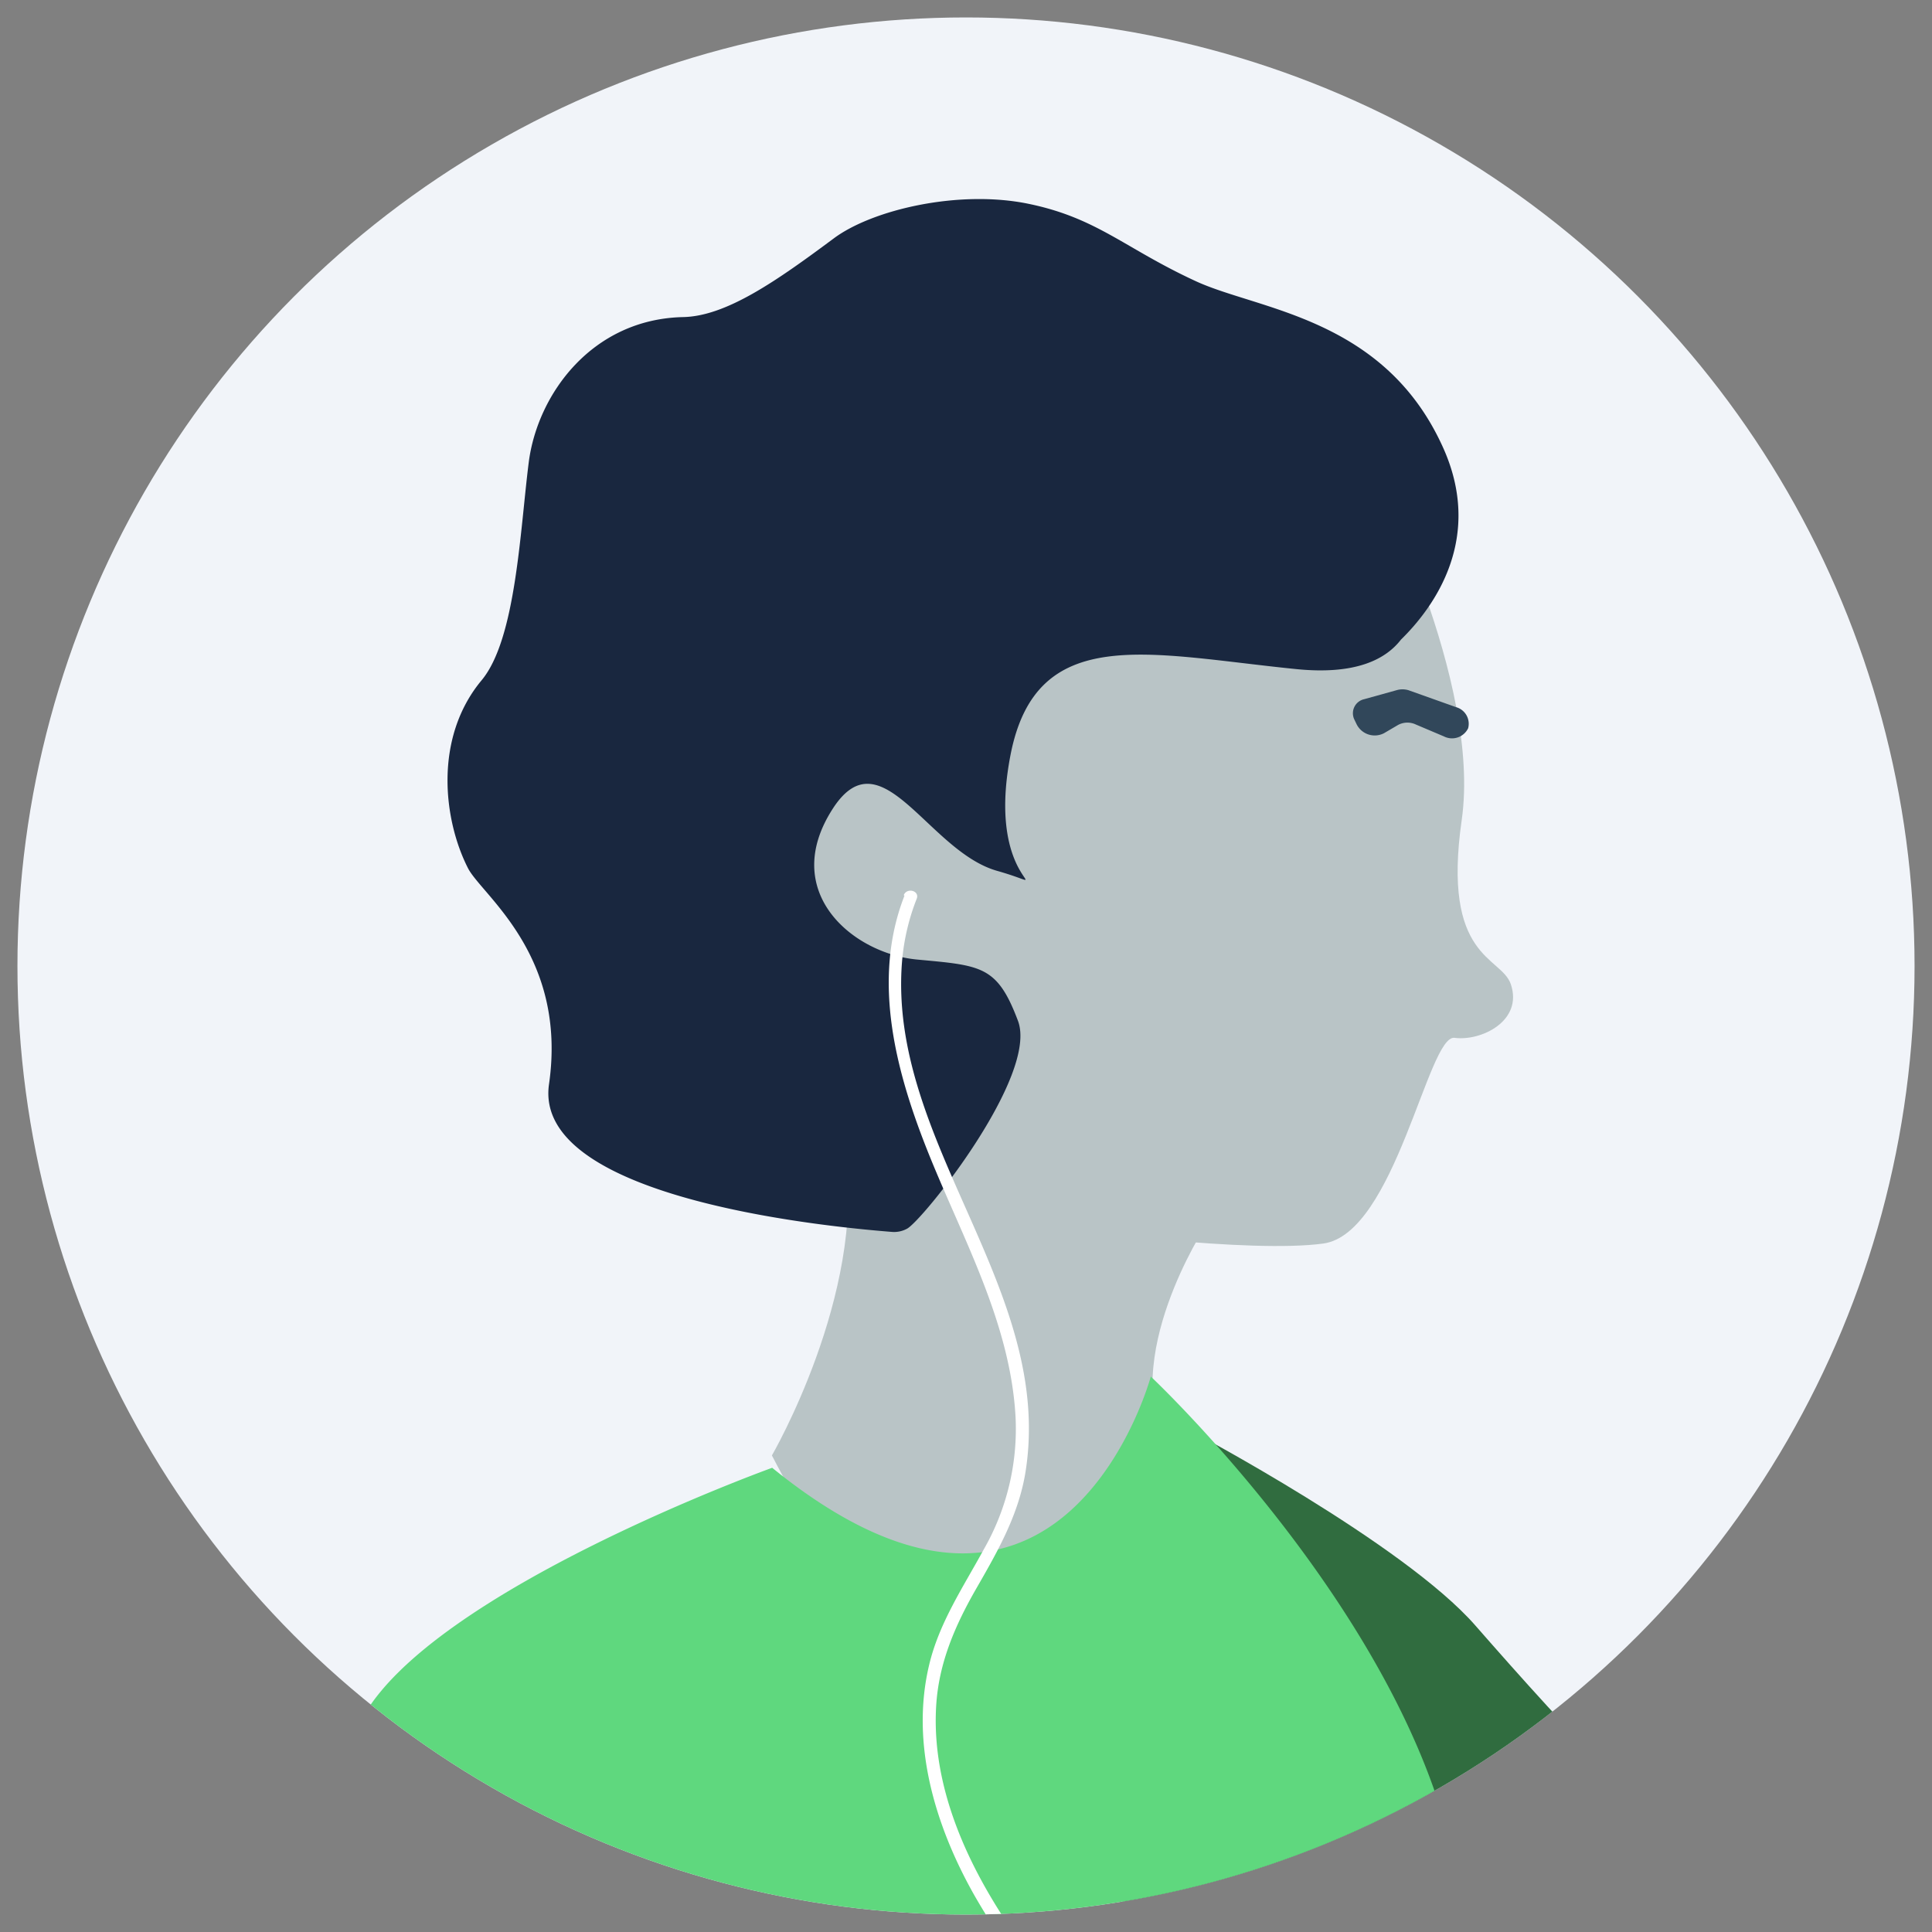
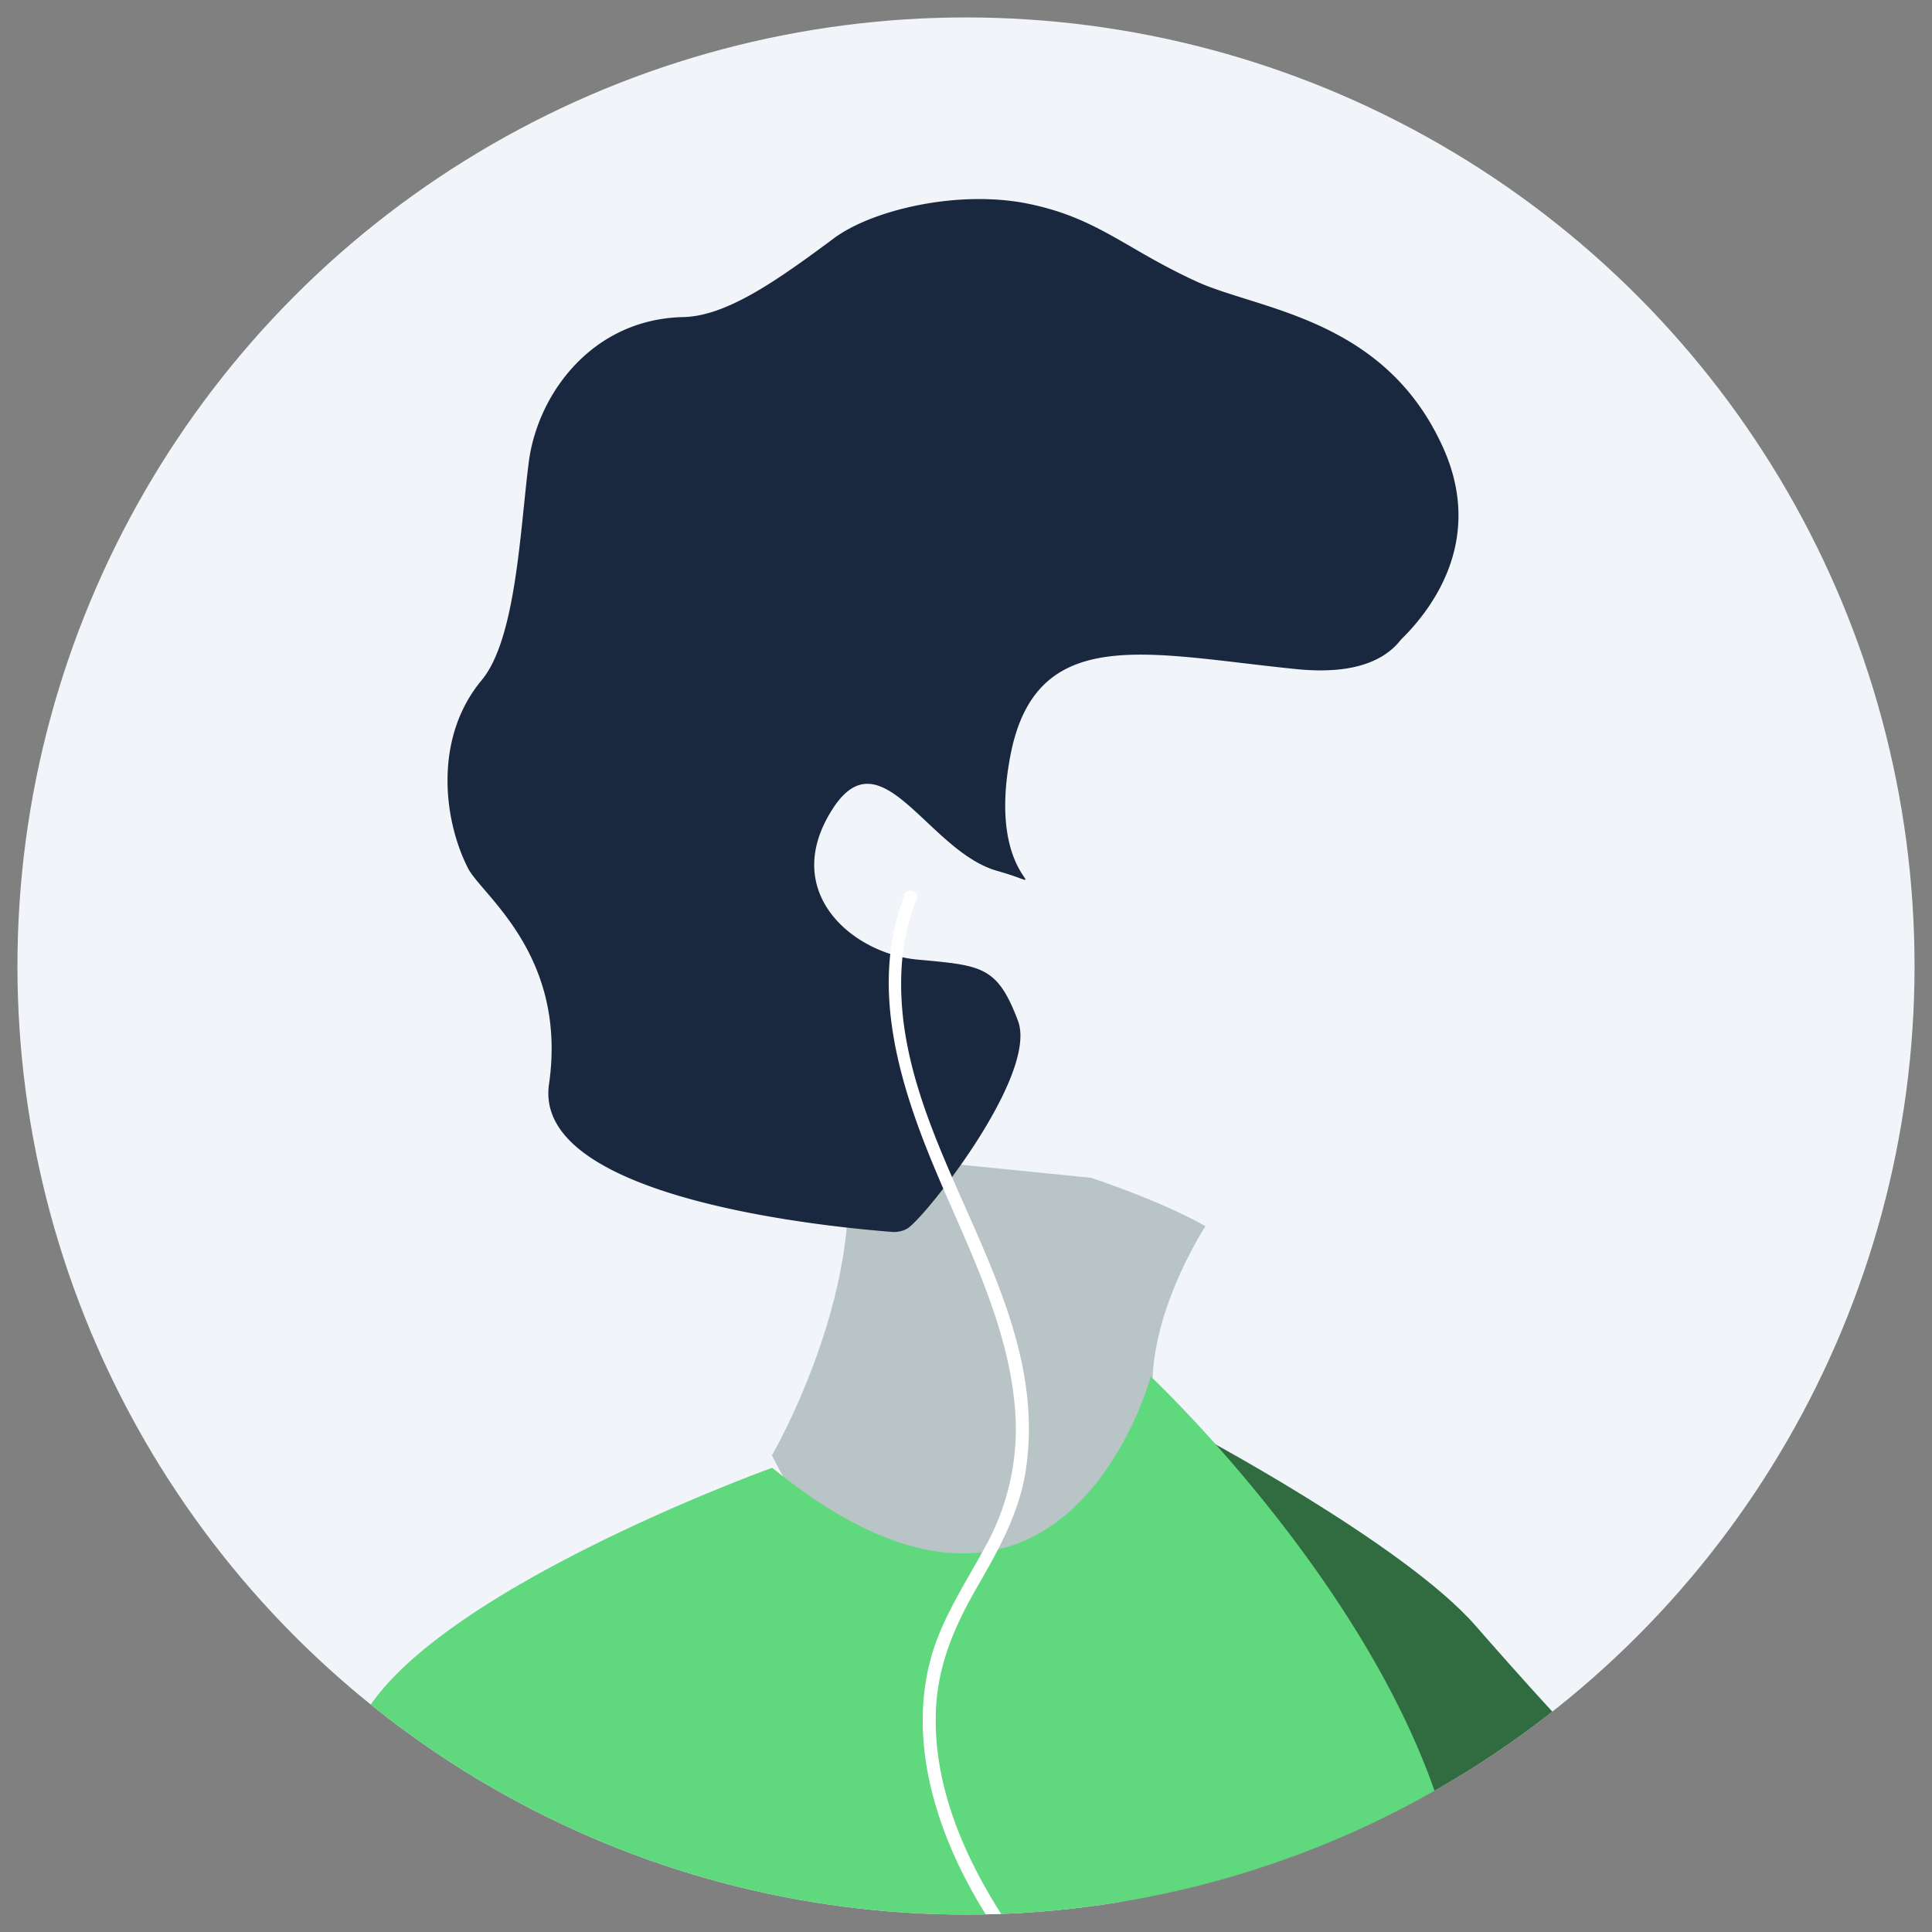
<svg xmlns="http://www.w3.org/2000/svg" id="Layer_1" data-name="Layer 1" viewBox="0 0 216 216">
  <rect x="0" y="0" width="216" height="216" fill="#808080" stroke="none" />
  <defs>
    <style>.cls-1{fill:none;}.cls-2{clip-path:url(#clip-path);}.cls-10,.cls-3{fill:#19273f;}.cls-3{fill-rule:evenodd;}.cls-4{clip-path:url(#clip-path-2);}.cls-5{fill:#f1f4f9;}.cls-6{fill:#b9c4c6;}.cls-7{fill:#306c3f;}.cls-8{fill:#31475a;}.cls-9{fill:#5fd87e;}.cls-11{fill:#fff;}.cls-12{clip-path:url(#clip-path-3);}</style>
    <clipPath id="clip-path">
      <circle class="cls-1" cx="-158.86" cy="108" r="105.49" />
    </clipPath>
    <clipPath id="clip-path-2">
      <circle class="cls-1" cx="108" cy="108" r="106.05" />
    </clipPath>
    <clipPath id="clip-path-3">
      <circle class="cls-1" cx="371.56" cy="108" r="106.75" />
    </clipPath>
  </defs>
  <title>BabyBoomer-2</title>
  <g class="cls-2">
-     <path id="Clothes-Back" class="cls-3" d="M-156.34,172.62l15-2.57C-117.69,253.62,3.78,310.58,11.24,341.82,14,353.28,5.72,359.07,10,362.56l-19.5,14.28c-3.31-3.85-10.36,3.2-25.08-1.73S-156.34,271.58-156.34,172.62Z" />
-   </g>
+     </g>
  <g class="cls-4">
    <rect class="cls-5" y="1.39" width="216" height="214.75" />
    <polygon class="cls-6" points="174.53 194.34 194.34 216.14 161.97 215.17 174.53 194.34" />
    <path class="cls-7" d="M185.61,200.51c-2.64-.45-2.53.35-5.27-2.18-3.86-3.55-10.68-11.21-15.37-16.57-8-9.18-31.88-21.81-31.88-21.81l-23.71,33.79s23.23,27.71,35.16,39.84c2.32,3.29,5.49,5,5.78,3.64,1-5,7.68-10.64,13.58-17.2S192,201.59,185.61,200.51Z" />
-     <path class="cls-6" d="M153.55,52.89,83.48,76.5,86,125.83l30.94,11c2.91.8,22.95,3.3,31,2.2s11.72-23.4,14.68-23,7.69-1.88,6.29-6c-1.09-3.16-7.72-2.79-5.49-18.34s-9.91-38.83-9.91-38.83" />
    <path class="cls-6" d="M122,131.68c8.8,3,12.77,5.41,12.77,5.41S125,152,130.56,161.9c0,0-18.15,51.36-44.26.82,0,0,10.46-18,8.24-33.79" />
-     <path class="cls-8" d="M152.52,78.17l3.6-1a2.34,2.34,0,0,1,1.36,0l5.31,1.89a1.93,1.93,0,0,1,1.35,2.36h0a2,2,0,0,1-2.71.91L158.29,81a2.21,2.21,0,0,0-2,.06l-1.55.91a2.26,2.26,0,0,1-3.07-1l-.24-.5A1.61,1.61,0,0,1,152.52,78.17Z" />
    <path class="cls-9" d="M55.6,235.58,65,207.72l17.9.05A29.17,29.17,0,0,1,70.51,234.3c-5.23,3.71-1.17,30.18-9,30.48-5.73.22-26.73-9.09-37.62-14.12a4,4,0,0,1-1.45-6.06C30,234.91,34,204,40.5,192.1c7.85-14.32,45.83-28,45.83-28,32.48,26.4,42.33-10.2,42.33-10.2s23,21.58,31.66,46.14c2.65,7.53,7.49,30.8-1.16,49.26" />
    <path class="cls-10" d="M161.26,49.87c-6.58-14.39-20.62-15.22-27.56-18.43-8-3.69-11-7.07-18.74-8.66s-17.4.64-21.74,3.87c-6.36,4.73-12,8.7-16.84,8.8-10.18.22-16.3,8.61-17.27,16.27s-1.43,19.74-5.27,24.34c-5.39,6.48-4.25,15.65-1.52,21,1.52,3,11.14,9.68,9.06,24.16-1.89,13.08,32.71,16.06,38.36,16.51a3,3,0,0,0,1.63-.34c1.63-.74,14.76-17.09,12.44-23.26s-4.07-6.18-11.27-6.85-15.48-7.58-9.4-16.92c5.42-8.31,10.62,4.81,18.33,7s-1.38,2,1.5-12.92,15.48-11.28,32-9.63c6.45.64,9.88-1,11.66-3.3C160.29,67.93,166,60.15,161.26,49.87Z" />
    <path class="cls-11" d="M101.12,100.14c-3.74,9.57-.89,19.94,2.79,29.06,3.83,9.47,9.06,18.8,9.63,29.22A27.09,27.09,0,0,1,110,173.2c-2.29,4.21-5,8.21-6.12,12.94-2.11,8.82.69,18,5,25.66a72.76,72.76,0,0,0,8.14,11.51c3.06,3.59,6.33,7.13,8.43,11.41,2.37,4.84,2.1,9.93,1,15.08-1,5-2.28,9.8-2.12,14.9.29,9.48,4.23,18.39,9.15,26.34A142.38,142.38,0,0,0,142,303c2.93,3.8,6.65,7.6,7.93,12.35.73,2.7.38,5.48.42,8.23a21.61,21.61,0,0,0,1,6.33,22.58,22.58,0,0,0,6.56,10,21.91,21.91,0,0,0,23.15,3.34,21.63,21.63,0,0,0,5.25-3.28c.74-.63-.33-1.68-1.06-1.06a20.64,20.64,0,0,1-24.18,1.54,20.94,20.94,0,0,1-7.79-9.58,19.68,19.68,0,0,1-1.41-6c-.18-2.63.18-5.27-.14-7.89-.56-4.58-3.39-8.28-6.16-11.79-3-3.83-6-7.71-8.71-11.76-5.22-7.79-9.79-16.51-10.8-26a44.67,44.67,0,0,1,1.29-14.65c1.06-4.69,2.12-9.55,1-14.34-1-4.29-3.48-8-6.19-11.39-2.93-3.64-6.11-7.05-8.78-10.9-5.09-7.35-9.24-16.19-8.72-25.34.27-4.86,2.13-9.11,4.53-13.28s4.73-8.26,5.48-13.07c3.16-20.36-15.37-36.68-13.83-56.84a24.66,24.66,0,0,1,1.65-7.14c.35-.9-1.1-1.29-1.45-.4Z" />
  </g>
</svg>